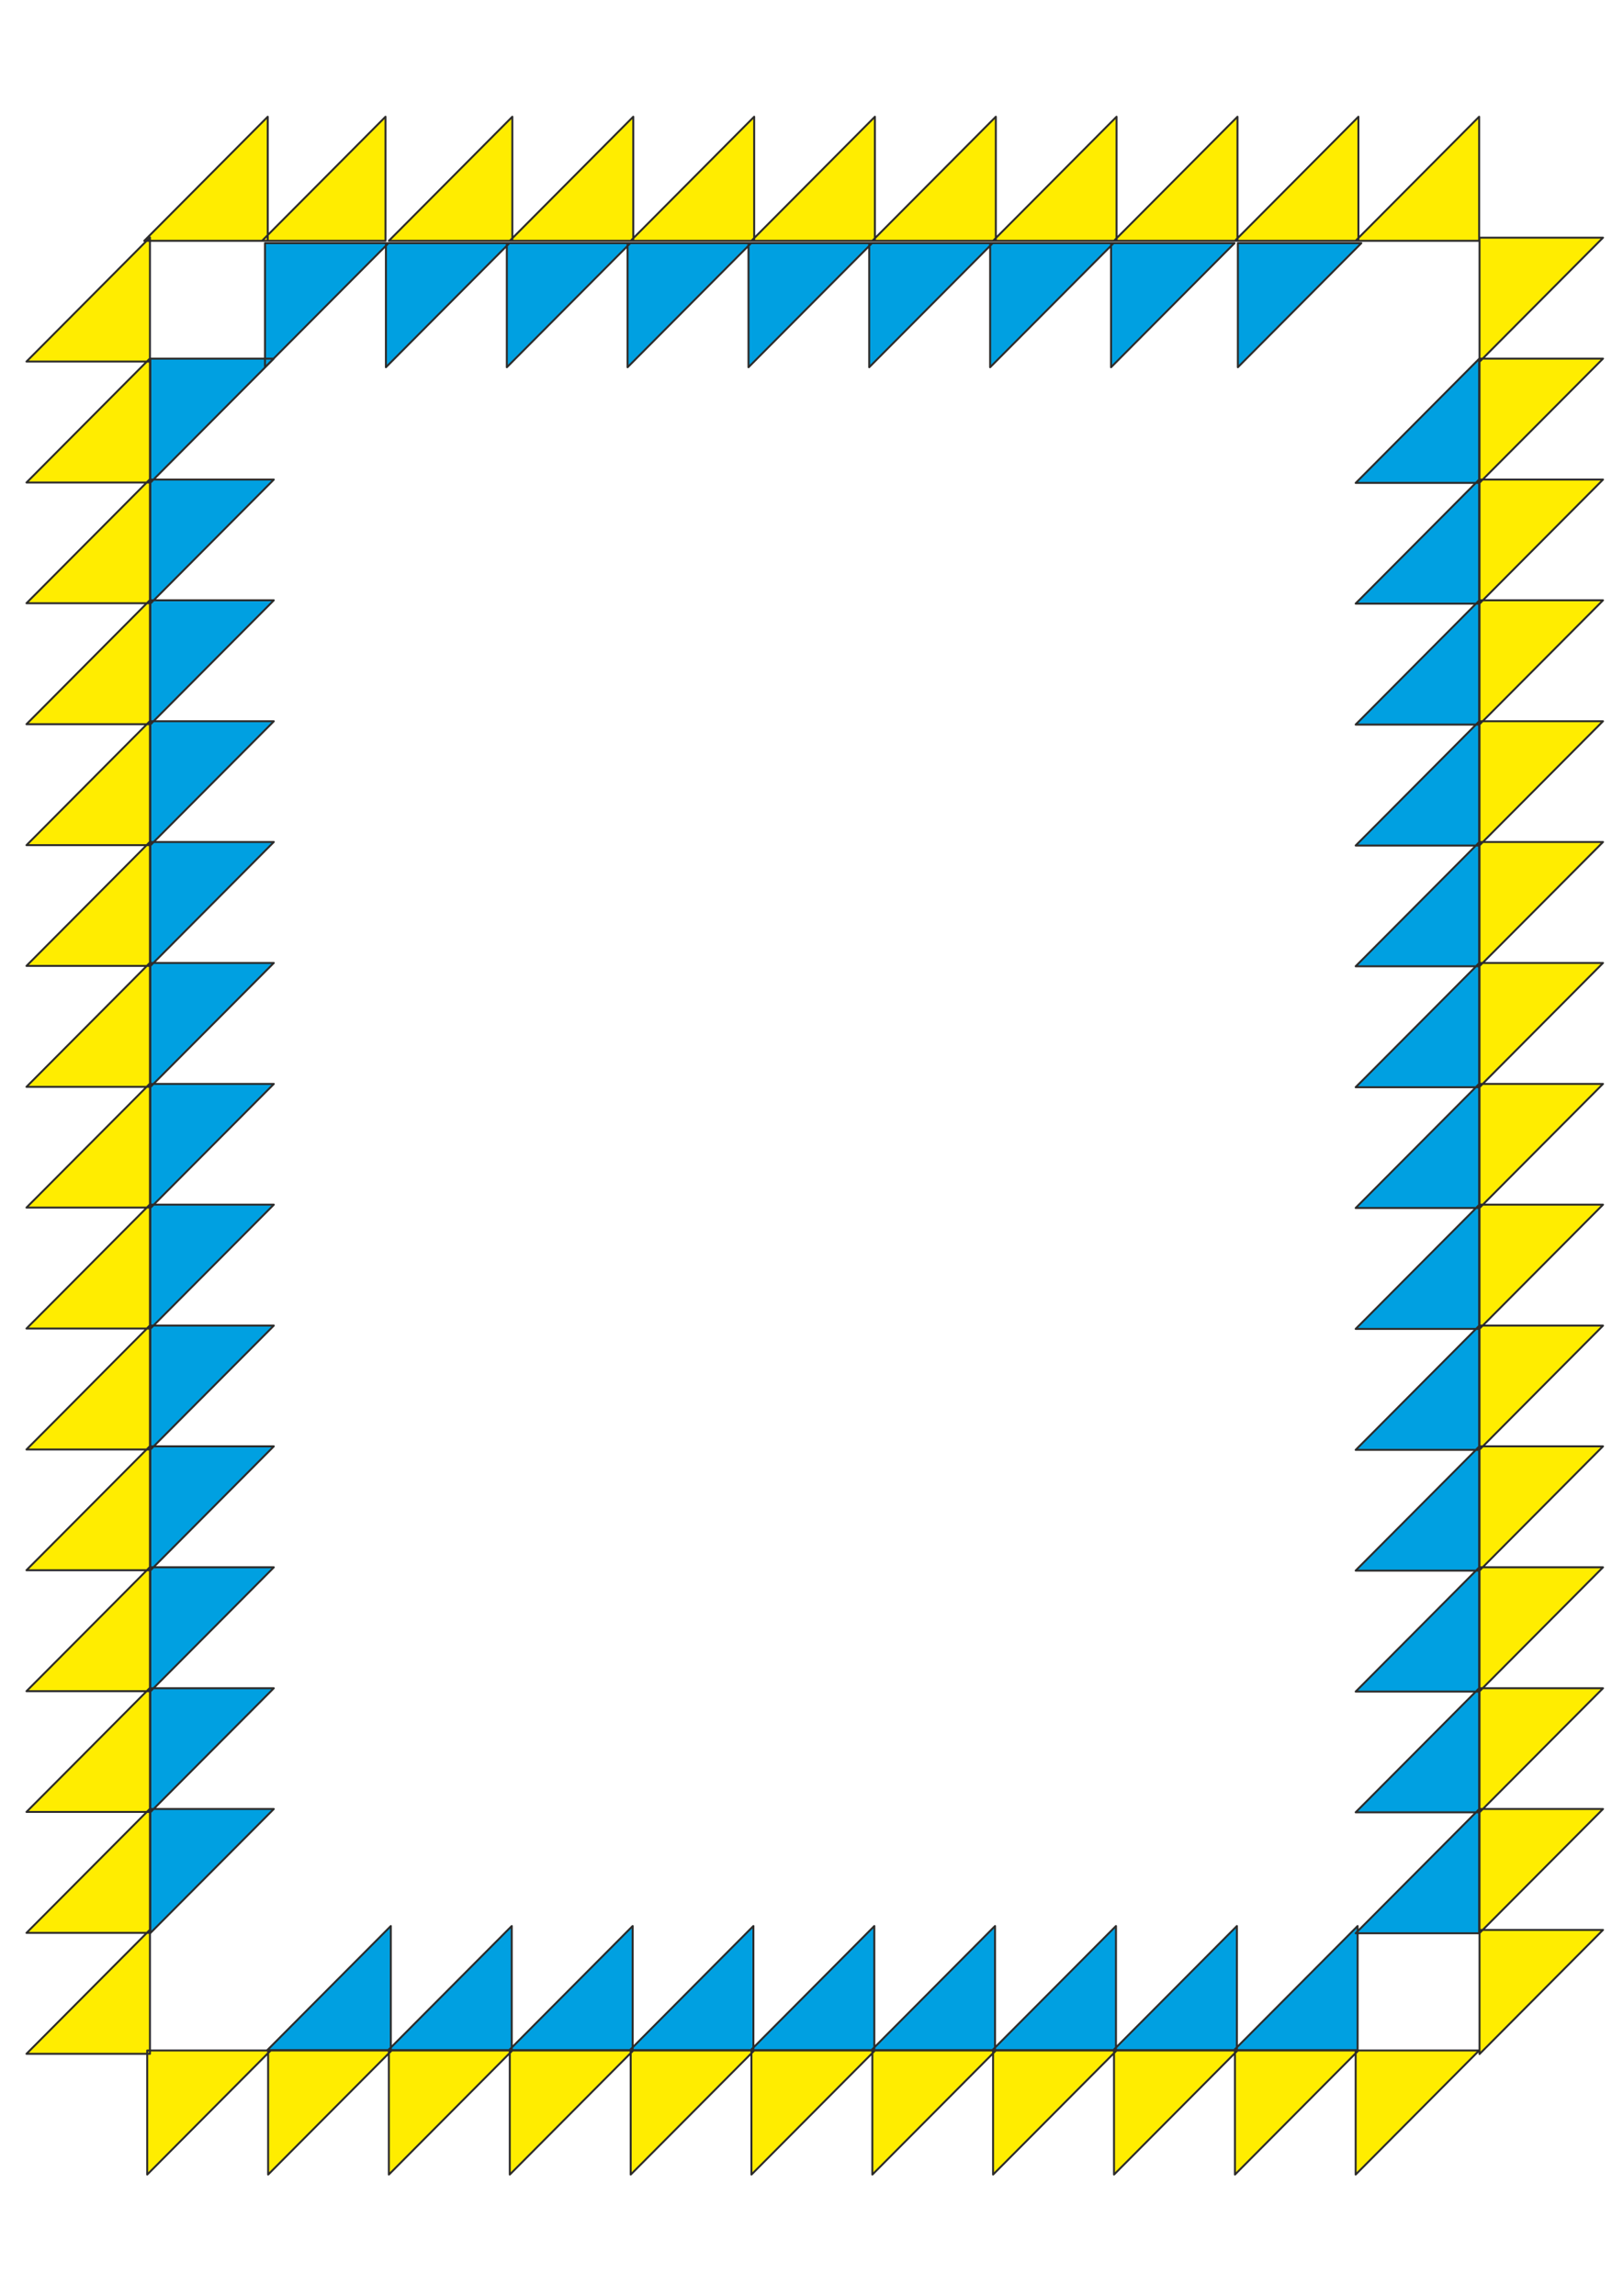
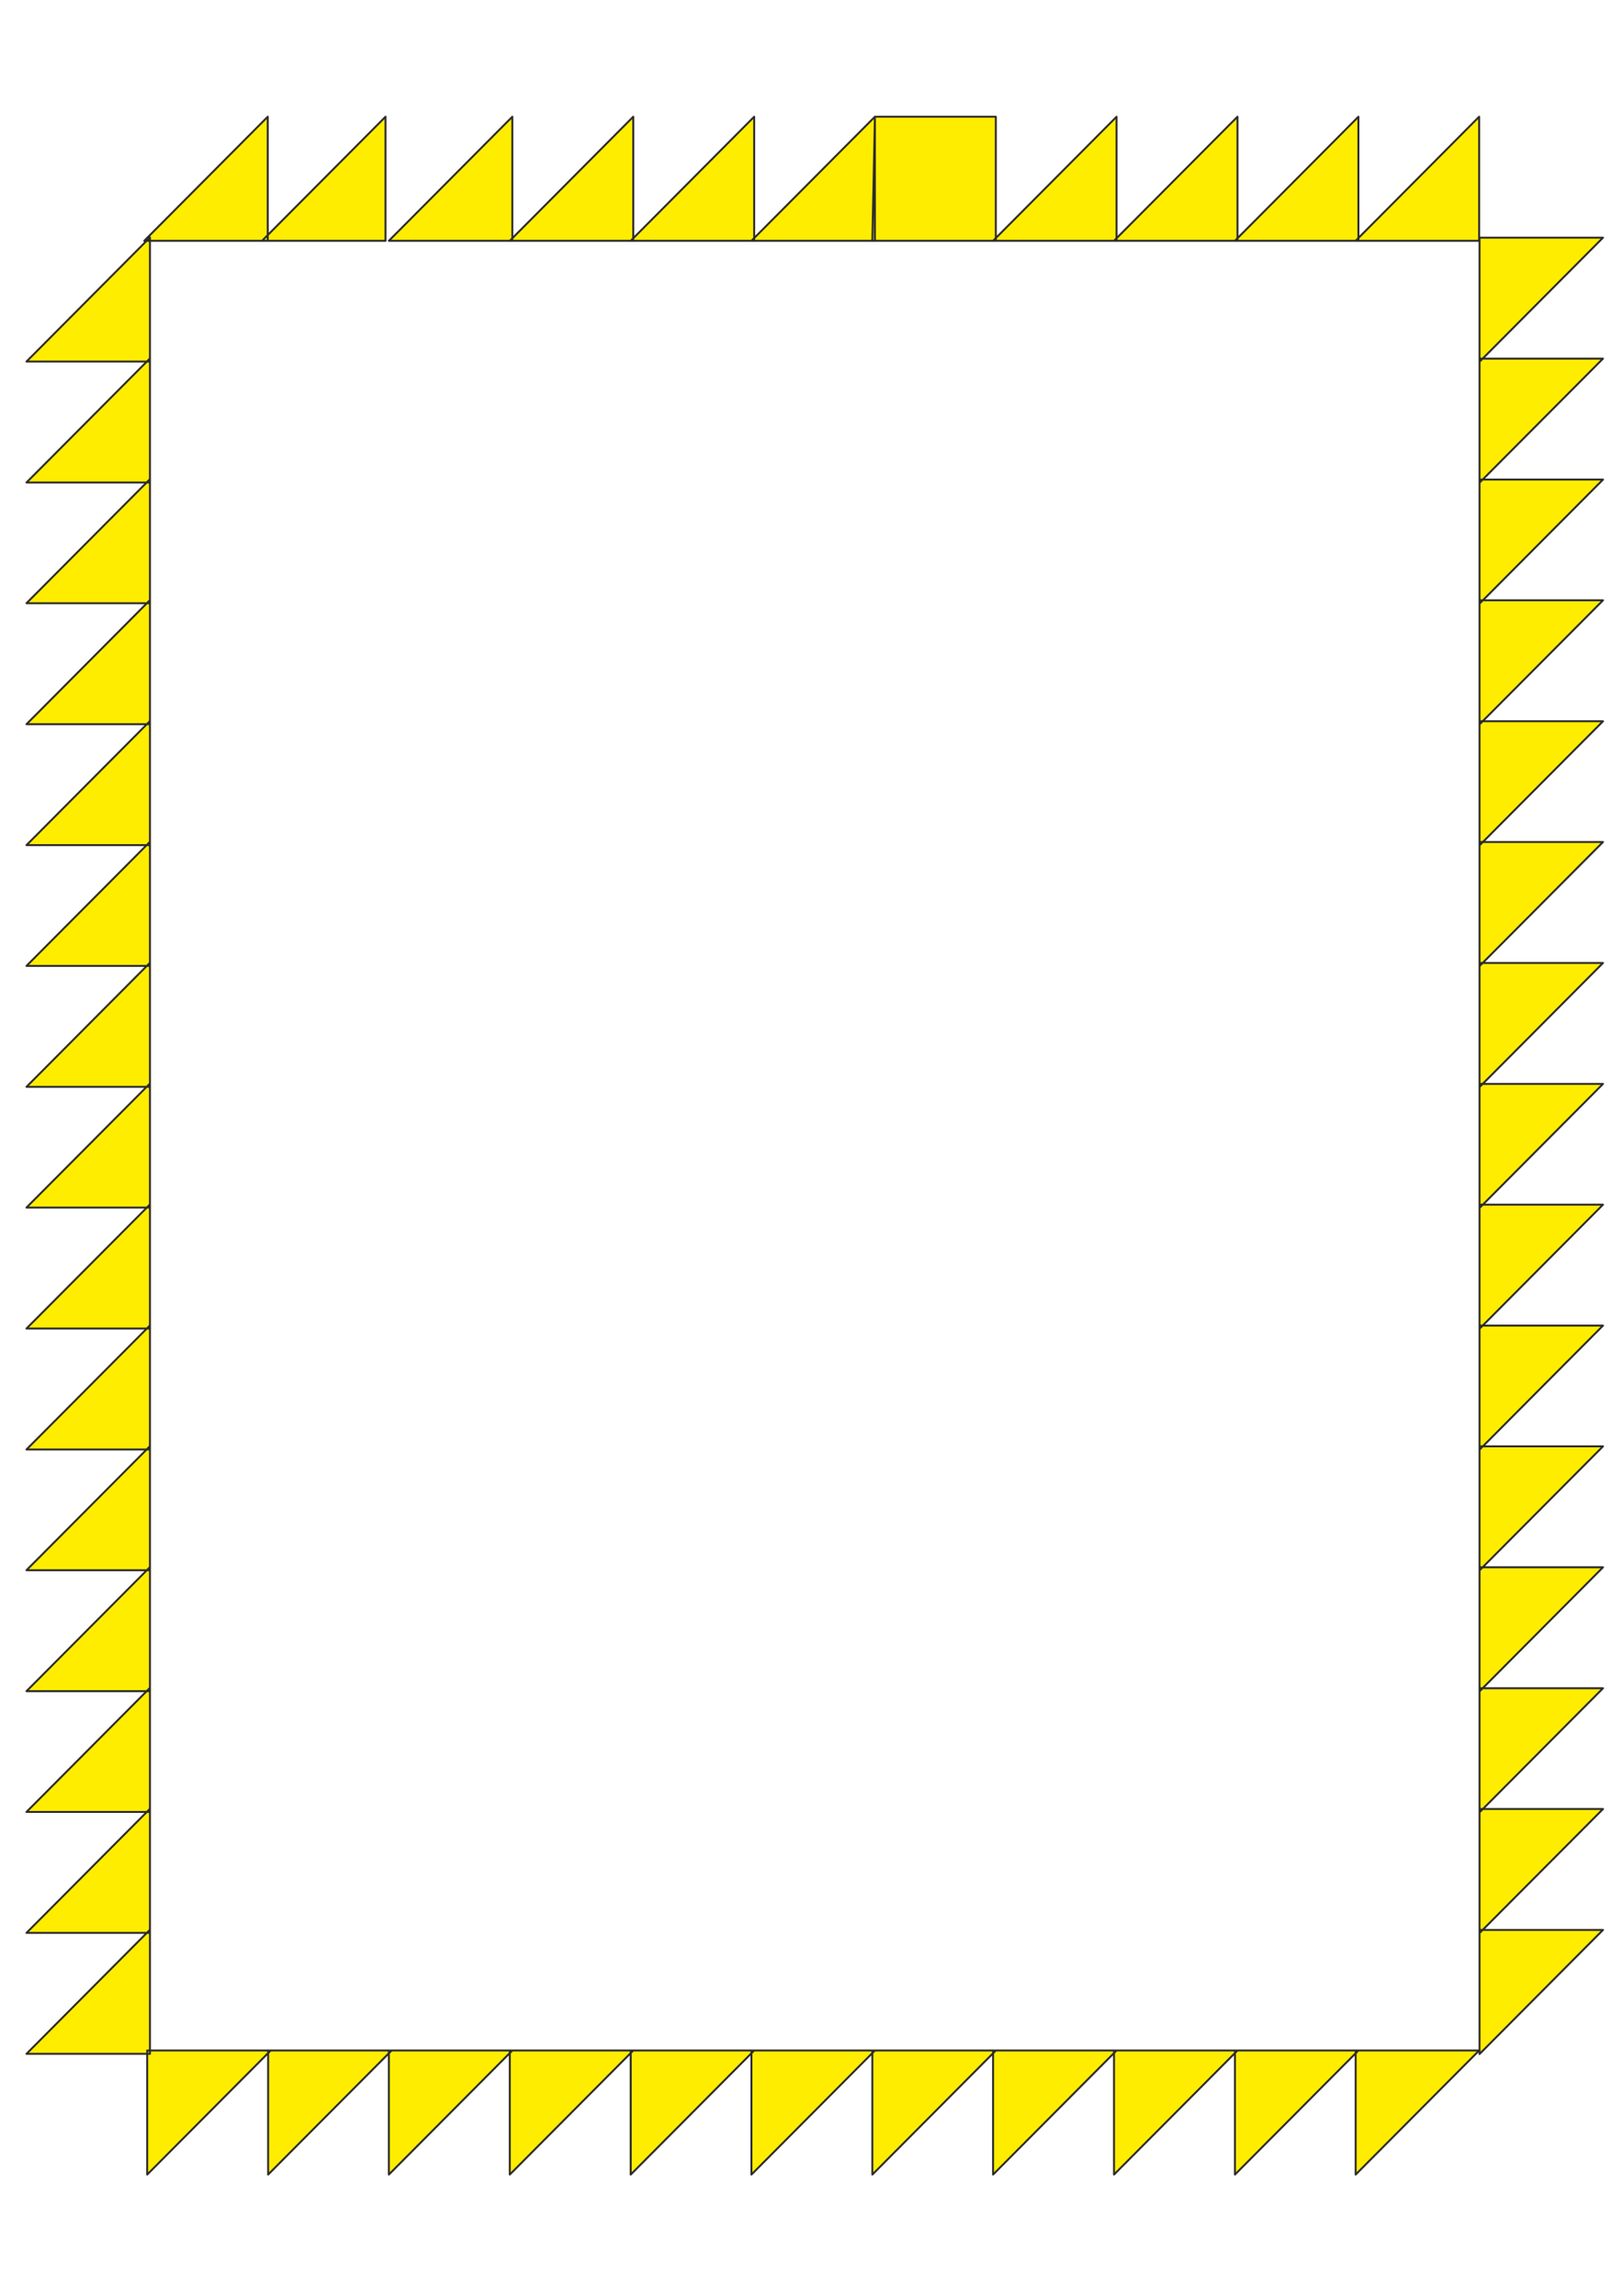
<svg xmlns="http://www.w3.org/2000/svg" height="841.89pt" viewBox="0 0 595.276 841.89" width="595.276pt" version="1.1" id="c8d109b0-f60a-11ea-9d95-dcc15c148e23">
  <g>
-     <path style="stroke-linejoin:round;stroke:#2d2c2b;stroke-linecap:round;stroke-miterlimit:10.433;stroke-width:0.72;fill:#00a0e1;" d="M 542.51,663.441 L 497.222,708.945 542.51,708.945 542.51,663.441 Z M 542.51,619.089 L 497.222,664.593 542.51,664.593 542.51,619.089 Z M 542.51,574.809 L 497.222,620.313 542.51,620.313 542.51,574.809 Z M 542.51,530.457 L 497.222,575.961 542.51,575.961 542.51,530.457 Z M 542.51,486.177 L 497.222,531.681 542.51,531.681 542.51,486.177 Z M 542.51,441.825 L 497.222,487.329 542.51,487.329 542.51,441.825 Z M 542.51,397.473 L 497.222,442.977 542.51,442.977 542.51,397.473 Z M 542.51,353.193 L 497.222,398.697 542.51,398.697 542.51,353.193 Z M 542.51,308.841 L 497.222,354.345 542.51,354.345 542.51,308.841 Z M 542.51,264.561 L 497.222,310.065 542.51,310.065 542.51,264.561 Z M 542.51,220.209 L 497.222,265.713 542.51,265.713 542.51,220.209 Z M 542.51,175.857 L 497.222,221.361 542.51,221.361 542.51,175.857 Z M 542.51,131.577 L 497.222,177.081 542.51,177.081 542.51,131.577 Z M 452.654,751.785 L 497.942,751.785 497.942,706.281 452.654,751.785 Z M 408.374,751.785 L 453.662,751.785 453.662,706.281 408.374,751.785 Z M 364.022,751.785 L 409.31,751.785 409.31,706.281 364.022,751.785 Z M 319.67,751.785 L 364.958,751.785 364.958,706.281 319.67,751.785 Z M 275.39,751.785 L 320.678,751.785 320.678,706.281 275.39,751.785 Z M 231.038,751.785 L 276.326,751.785 276.326,706.281 231.038,751.785 Z M 186.758,751.785 L 232.046,751.785 232.046,706.281 186.758,751.785 Z M 142.406,751.785 L 187.694,751.785 187.694,706.281 142.406,751.785 Z M 98.054,751.785 L 143.342,751.785 143.342,706.281 98.054,751.785 Z M 55.142,708.873 L 100.43,663.369 55.142,663.369 55.142,708.873 Z M 55.142,664.593 L 100.43,619.089 55.142,619.089 55.142,664.593 Z M 55.142,620.241 L 100.43,574.737 55.142,574.737 55.142,620.241 Z M 55.142,575.889 L 100.43,530.385 55.142,530.385 55.142,575.889 Z M 55.142,531.609 L 100.43,486.105 55.142,486.105 55.142,531.609 Z M 55.142,487.257 L 100.43,441.753 55.142,441.753 55.142,487.257 Z M 55.142,442.977 L 100.43,397.473 55.142,397.473 55.142,442.977 Z M 55.142,398.625 L 100.43,353.121 55.142,353.121 55.142,398.625 Z M 55.142,354.273 L 100.43,308.769 55.142,308.769 55.142,354.273 Z M 55.142,309.993 L 100.43,264.489 55.142,264.489 55.142,309.993 Z M 55.142,265.641 L 100.43,220.137 55.142,220.137 55.142,265.641 Z M 55.142,221.361 L 100.43,175.857 55.142,175.857 55.142,221.361 Z M 55.142,177.009 L 100.43,131.505 55.142,131.505 55.142,177.009 Z M 454.022,134.673 L 499.31,89.169 454.022,89.169 454.022,134.673 Z M 407.51,134.673 L 452.798,89.169 407.51,89.169 407.51,134.673 Z M 363.158,134.673 L 408.446,89.169 363.158,89.169 363.158,134.673 Z M 318.806,134.673 L 364.094,89.169 318.806,89.169 318.806,134.673 Z M 274.526,134.673 L 319.814,89.169 274.526,89.169 274.526,134.673 Z M 230.174,134.673 L 275.462,89.169 230.174,89.169 230.174,134.673 Z M 185.894,134.673 L 231.182,89.169 185.894,89.169 185.894,134.673 Z M 141.542,134.673 L 186.83,89.169 141.542,89.169 141.542,134.673 Z M 97.19,134.673 L 142.478,89.169 97.19,89.169 97.19,134.673 Z" />
-     <path style="stroke-linejoin:round;stroke:#2d2c2b;stroke-linecap:round;stroke-miterlimit:10.433;stroke-width:0.72;fill:#ffed00;" d="M 99.278,751.929 L 53.99,751.929 53.99,797.433 99.278,751.929 Z M 143.63,751.929 L 98.342,751.929 98.342,797.433 143.63,751.929 Z M 187.91,751.929 L 142.622,751.929 142.622,797.433 187.91,751.929 Z M 232.262,751.929 L 186.974,751.929 186.974,797.433 232.262,751.929 Z M 276.614,751.929 L 231.326,751.929 231.326,797.433 276.614,751.929 Z M 320.894,751.929 L 275.606,751.929 275.606,797.433 320.894,751.929 Z M 365.246,751.929 L 319.958,751.929 319.958,797.433 365.246,751.929 Z M 409.526,751.929 L 364.238,751.929 364.238,797.433 409.526,751.929 Z M 453.878,751.929 L 408.59,751.929 408.59,797.433 453.878,751.929 Z M 498.23,751.929 L 452.942,751.929 452.942,797.433 498.23,751.929 Z M 542.51,751.929 L 497.222,751.929 497.222,797.433 542.51,751.929 Z M 542.654,442.977 L 587.942,397.473 542.654,397.473 542.654,442.977 Z M 542.654,753.225 L 587.942,707.721 542.654,707.721 542.654,753.225 Z M 542.654,708.873 L 587.942,663.369 542.654,663.369 542.654,708.873 Z M 542.654,664.593 L 587.942,619.089 542.654,619.089 542.654,664.593 Z M 542.654,620.241 L 587.942,574.737 542.654,574.737 542.654,620.241 Z M 542.654,575.889 L 587.942,530.385 542.654,530.385 542.654,575.889 Z M 542.654,531.609 L 587.942,486.105 542.654,486.105 542.654,531.609 Z M 542.654,487.257 L 587.942,441.753 542.654,441.753 542.654,487.257 Z M 542.654,398.625 L 587.942,353.121 542.654,353.121 542.654,398.625 Z M 542.654,354.273 L 587.942,308.769 542.654,308.769 542.654,354.273 Z M 542.654,309.993 L 587.942,264.489 542.654,264.489 542.654,309.993 Z M 542.654,265.641 L 587.942,220.137 542.654,220.137 542.654,265.641 Z M 542.654,221.361 L 587.942,175.857 542.654,175.857 542.654,221.361 Z M 542.654,177.009 L 587.942,131.505 542.654,131.505 542.654,177.009 Z M 542.654,132.657 L 587.942,87.153 542.654,87.153 542.654,132.657 Z M 98.198,42.801 L 52.91,88.305 98.198,88.305 98.198,42.801 Z M 141.398,42.801 L 96.11,88.305 141.398,88.305 141.398,42.801 Z M 187.91,42.801 L 142.622,88.305 187.91,88.305 187.91,42.801 Z M 232.262,42.801 L 186.974,88.305 232.262,88.305 232.262,42.801 Z M 276.614,42.801 L 231.326,88.305 276.614,88.305 276.614,42.801 Z M 320.894,42.801 L 275.606,88.305 320.894,88.305 320.894,42.801 Z M 365.246,42.801 L 319.958,88.305 365.246,88.305 365.246,42.801 Z M 409.526,42.801 L 364.238,88.305 409.526,88.305 409.526,42.801 Z M 453.878,42.801 L 408.59,88.305 453.878,88.305 453.878,42.801 Z M 498.23,42.801 L 452.942,88.305 498.23,88.305 498.23,42.801 Z M 542.51,42.801 L 497.222,88.305 542.51,88.305 542.51,42.801 Z M 54.998,707.649 L 9.71,753.153 54.998,753.153 54.998,707.649 Z M 54.998,663.297 L 9.71,708.801 54.998,708.801 54.998,663.297 Z M 54.998,618.945 L 9.71,664.449 54.998,664.449 54.998,618.945 Z M 54.998,574.665 L 9.71,620.169 54.998,620.169 54.998,574.665 Z M 54.998,530.313 L 9.71,575.817 54.998,575.817 54.998,530.313 Z M 54.998,486.033 L 9.71,531.537 54.998,531.537 54.998,486.033 Z M 54.998,441.681 L 9.71,487.185 54.998,487.185 54.998,441.681 Z M 54.998,397.329 L 9.71,442.833 54.998,442.833 54.998,397.329 Z M 54.998,353.049 L 9.71,398.553 54.998,398.553 54.998,353.049 Z M 54.998,308.697 L 9.71,354.201 54.998,354.201 54.998,308.697 Z M 54.998,264.417 L 9.71,309.921 54.998,309.921 54.998,264.417 Z M 54.998,220.065 L 9.71,265.569 54.998,265.569 54.998,220.065 Z M 54.998,175.713 L 9.71,221.217 54.998,221.217 54.998,175.713 Z M 54.998,131.433 L 9.71,176.937 54.998,176.937 54.998,131.433 Z M 54.998,87.081 L 9.71,132.585 54.998,132.585 54.998,87.081 Z" />
+     <path style="stroke-linejoin:round;stroke:#2d2c2b;stroke-linecap:round;stroke-miterlimit:10.433;stroke-width:0.72;fill:#ffed00;" d="M 99.278,751.929 L 53.99,751.929 53.99,797.433 99.278,751.929 Z M 143.63,751.929 L 98.342,751.929 98.342,797.433 143.63,751.929 Z M 187.91,751.929 L 142.622,751.929 142.622,797.433 187.91,751.929 Z M 232.262,751.929 L 186.974,751.929 186.974,797.433 232.262,751.929 Z M 276.614,751.929 L 231.326,751.929 231.326,797.433 276.614,751.929 Z M 320.894,751.929 L 275.606,751.929 275.606,797.433 320.894,751.929 Z M 365.246,751.929 L 319.958,751.929 319.958,797.433 365.246,751.929 Z M 409.526,751.929 L 364.238,751.929 364.238,797.433 409.526,751.929 Z M 453.878,751.929 L 408.59,751.929 408.59,797.433 453.878,751.929 Z M 498.23,751.929 L 452.942,751.929 452.942,797.433 498.23,751.929 Z M 542.51,751.929 L 497.222,751.929 497.222,797.433 542.51,751.929 Z M 542.654,442.977 L 587.942,397.473 542.654,397.473 542.654,442.977 Z M 542.654,753.225 L 587.942,707.721 542.654,707.721 542.654,753.225 Z M 542.654,708.873 L 587.942,663.369 542.654,663.369 542.654,708.873 Z M 542.654,664.593 L 587.942,619.089 542.654,619.089 542.654,664.593 Z M 542.654,620.241 L 587.942,574.737 542.654,574.737 542.654,620.241 Z M 542.654,575.889 L 587.942,530.385 542.654,530.385 542.654,575.889 Z M 542.654,531.609 L 587.942,486.105 542.654,486.105 542.654,531.609 Z M 542.654,487.257 L 587.942,441.753 542.654,441.753 542.654,487.257 Z M 542.654,398.625 L 587.942,353.121 542.654,353.121 542.654,398.625 Z M 542.654,354.273 L 587.942,308.769 542.654,308.769 542.654,354.273 Z M 542.654,309.993 L 587.942,264.489 542.654,264.489 542.654,309.993 Z M 542.654,265.641 L 587.942,220.137 542.654,220.137 542.654,265.641 Z M 542.654,221.361 L 587.942,175.857 542.654,175.857 542.654,221.361 Z M 542.654,177.009 L 587.942,131.505 542.654,131.505 542.654,177.009 Z M 542.654,132.657 L 587.942,87.153 542.654,87.153 542.654,132.657 Z M 98.198,42.801 L 52.91,88.305 98.198,88.305 98.198,42.801 Z M 141.398,42.801 L 96.11,88.305 141.398,88.305 141.398,42.801 Z M 187.91,42.801 L 142.622,88.305 187.91,88.305 187.91,42.801 Z M 232.262,42.801 L 186.974,88.305 232.262,88.305 232.262,42.801 Z M 276.614,42.801 L 231.326,88.305 276.614,88.305 276.614,42.801 Z M 320.894,42.801 L 275.606,88.305 320.894,88.305 320.894,42.801 Z L 319.958,88.305 365.246,88.305 365.246,42.801 Z M 409.526,42.801 L 364.238,88.305 409.526,88.305 409.526,42.801 Z M 453.878,42.801 L 408.59,88.305 453.878,88.305 453.878,42.801 Z M 498.23,42.801 L 452.942,88.305 498.23,88.305 498.23,42.801 Z M 542.51,42.801 L 497.222,88.305 542.51,88.305 542.51,42.801 Z M 54.998,707.649 L 9.71,753.153 54.998,753.153 54.998,707.649 Z M 54.998,663.297 L 9.71,708.801 54.998,708.801 54.998,663.297 Z M 54.998,618.945 L 9.71,664.449 54.998,664.449 54.998,618.945 Z M 54.998,574.665 L 9.71,620.169 54.998,620.169 54.998,574.665 Z M 54.998,530.313 L 9.71,575.817 54.998,575.817 54.998,530.313 Z M 54.998,486.033 L 9.71,531.537 54.998,531.537 54.998,486.033 Z M 54.998,441.681 L 9.71,487.185 54.998,487.185 54.998,441.681 Z M 54.998,397.329 L 9.71,442.833 54.998,442.833 54.998,397.329 Z M 54.998,353.049 L 9.71,398.553 54.998,398.553 54.998,353.049 Z M 54.998,308.697 L 9.71,354.201 54.998,354.201 54.998,308.697 Z M 54.998,264.417 L 9.71,309.921 54.998,309.921 54.998,264.417 Z M 54.998,220.065 L 9.71,265.569 54.998,265.569 54.998,220.065 Z M 54.998,175.713 L 9.71,221.217 54.998,221.217 54.998,175.713 Z M 54.998,131.433 L 9.71,176.937 54.998,176.937 54.998,131.433 Z M 54.998,87.081 L 9.71,132.585 54.998,132.585 54.998,87.081 Z" />
  </g>
</svg>